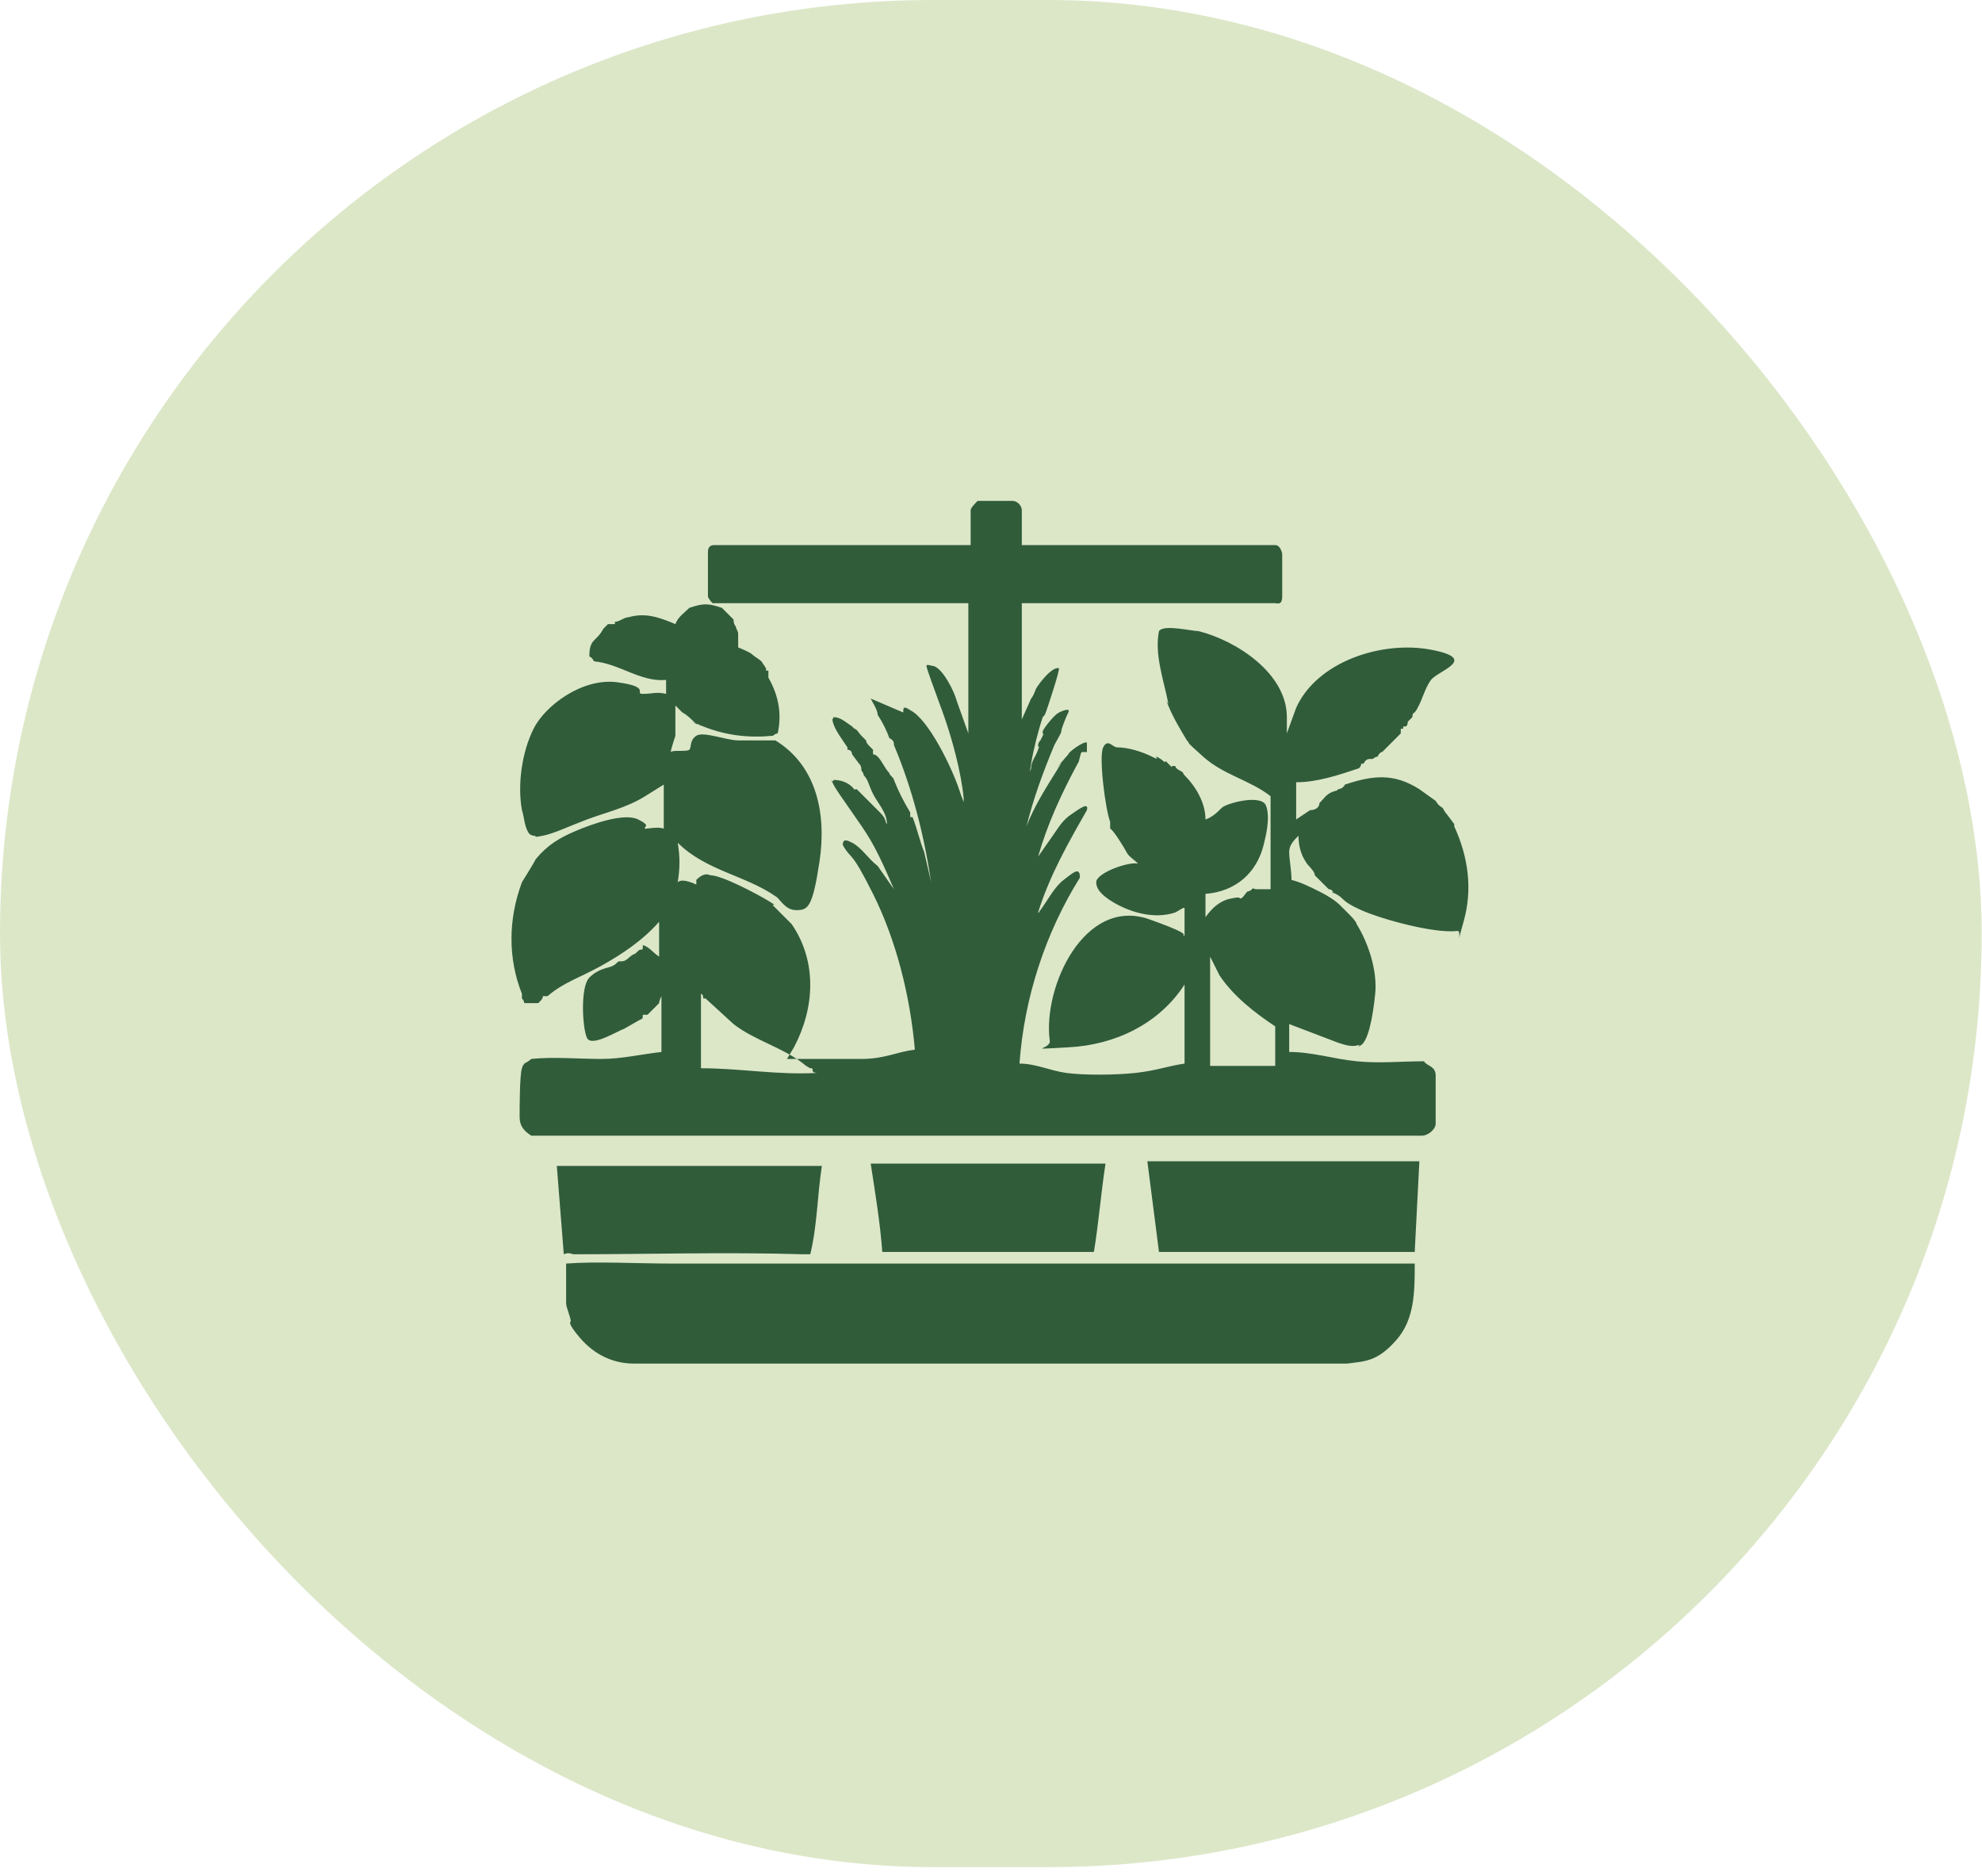
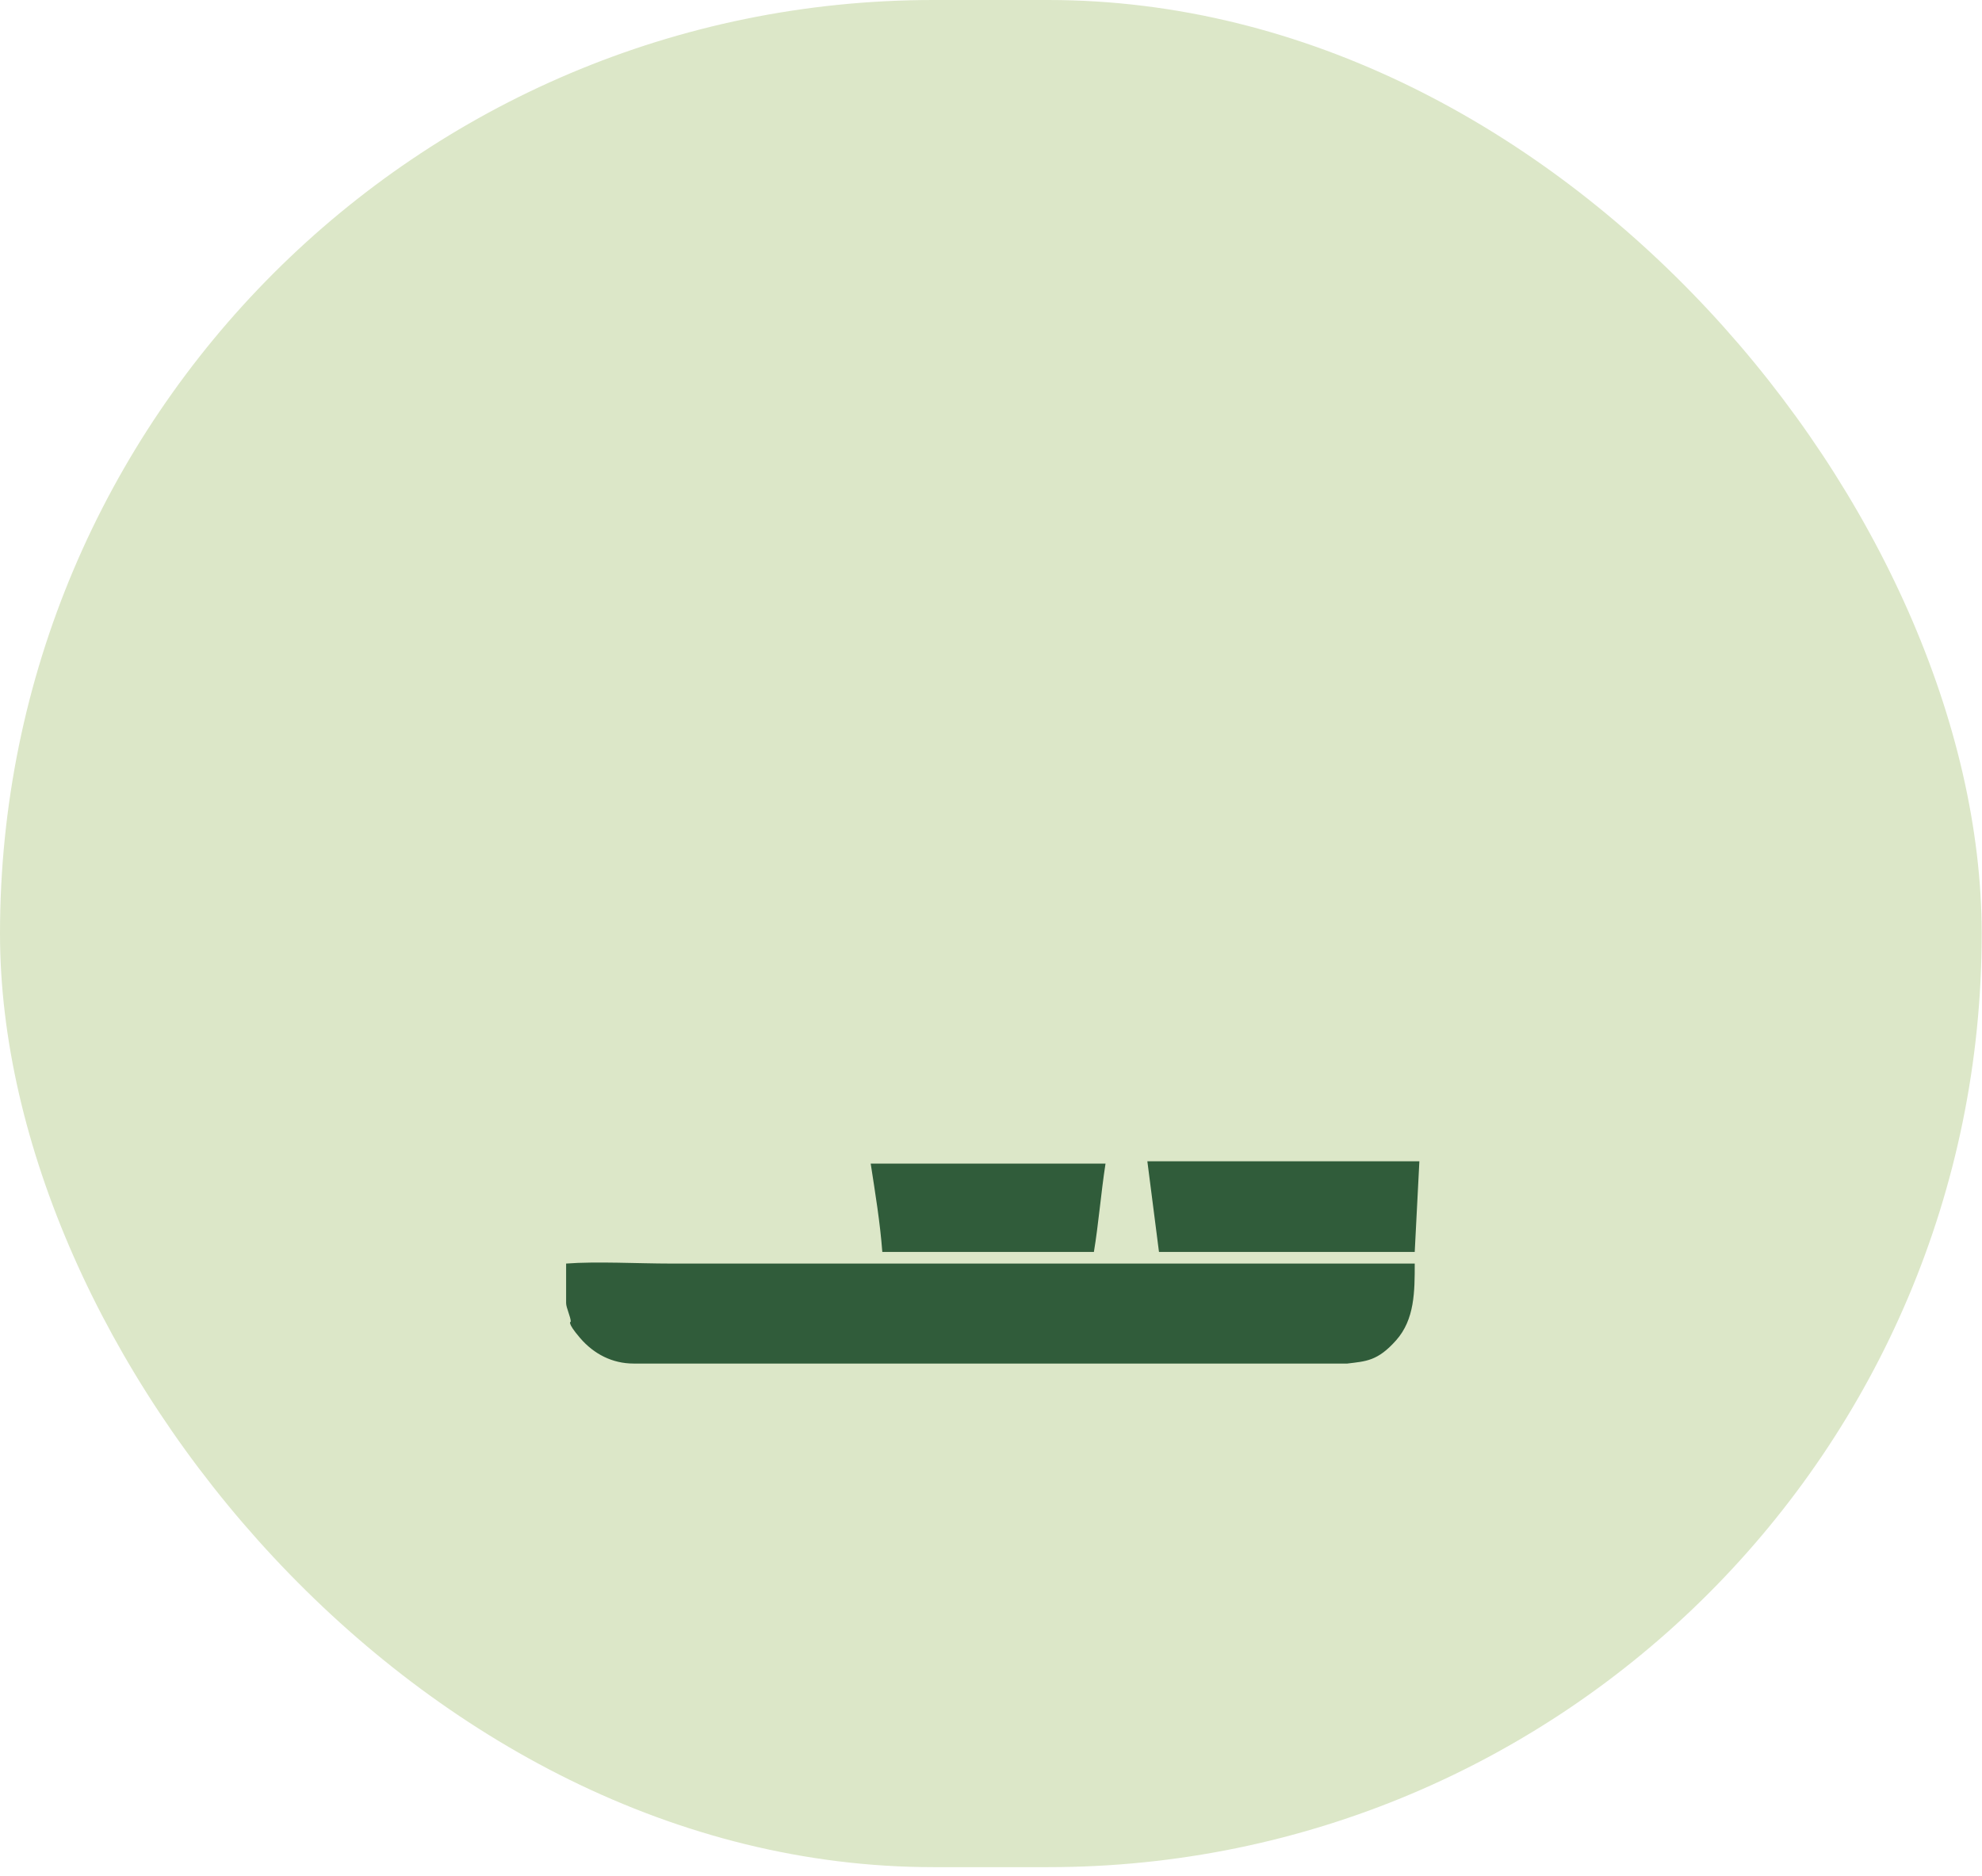
<svg xmlns="http://www.w3.org/2000/svg" width="186" height="176" viewBox="0 0 186 176" fill="none">
  <rect width="185.971" height="175.2" rx="87.6" fill="#DCE7C8" />
-   <path d="M84.764 66.855C84.764 66.418 84.764 66.2 85.419 66.637C87.164 67.509 89.346 72.091 90 74.055C90.655 76.019 90.437 74.927 90.437 75.364V74.927C90.219 72.528 89.346 69.255 88.473 66.855C87.6 64.455 86.946 62.709 86.946 62.491C86.946 62.273 87.382 62.491 87.6 62.491C88.473 62.709 89.564 64.891 89.782 65.764L90.873 68.818V56.6H66.873C66.873 56.6 66.436 56.164 66.436 55.946V51.8C66.436 51.145 66.873 51.145 67.091 51.145H91.091V47.873C91.091 47.655 91.528 47.218 91.746 47H95.019C95.455 47 95.891 47.436 95.891 47.873V51.145H119.673C120.11 51.145 120.328 51.8 120.328 52.018V55.946C120.328 56.818 119.892 56.6 119.673 56.6H95.891V67.509L96.764 65.546C96.982 65.328 97.201 64.673 97.201 64.673C97.419 64.237 98.728 62.491 99.382 62.709C99.382 63.146 98.51 65.764 98.291 66.418C98.073 67.073 98.073 67.073 97.855 67.291C97.419 68.6 96.982 70.346 96.764 71.655C96.546 72.964 96.764 72.091 96.764 72.091C96.764 71.437 97.201 71 97.419 70.346C97.637 69.691 97.419 70.346 97.419 69.909C97.419 69.909 97.419 69.691 97.637 69.473L97.855 69.037C98.073 68.6 97.855 69.037 97.855 68.818V68.6C98.073 68.164 98.946 67.073 99.382 66.855C99.819 66.637 100.473 66.418 100.255 66.855C100.037 67.291 99.6 68.382 99.6 68.6C99.6 68.818 99.164 69.473 98.946 69.909C97.855 72.528 96.982 74.927 96.328 77.546C96.328 77.691 96.328 77.691 96.328 77.546C96.982 75.8 98.073 74.055 99.164 72.309C100.255 70.564 99.164 72.091 99.164 72.091C99.164 72.091 100.037 71 100.255 70.782C100.255 70.564 101.782 69.473 102.001 69.691V70.564H101.564C101.346 70.564 101.346 71.437 101.128 71.655C99.6 74.491 98.291 77.328 97.419 80.382L98.946 78.2C99.382 77.546 99.819 76.891 100.473 76.455C101.128 76.019 102.219 75.146 102.001 76.019C100.255 79.073 98.51 82.128 97.419 85.619C97.637 85.619 97.419 85.619 97.637 85.4C98.291 84.528 98.946 83.219 99.819 82.564C100.691 81.909 101.346 81.255 101.346 82.346C98.073 87.582 96.11 93.691 95.673 99.8C97.201 99.8 98.51 100.455 100.037 100.673C101.564 100.891 104.619 100.891 106.582 100.673C108.546 100.455 109.637 100.019 111.164 99.8V92.382C108.764 96.091 104.619 98.055 100.255 98.273C95.891 98.491 98.728 98.491 98.51 97.619C97.855 92.6 101.782 84.091 107.892 86.273C114.001 88.455 109.419 87.582 109.637 87.582C110.073 87.582 110.728 87.582 111.164 87.8V85.182C110.946 85.182 110.728 85.4 110.292 85.619C108.328 86.273 106.146 85.619 104.619 84.746C103.091 83.873 102.873 83.219 102.873 82.782C102.873 81.909 105.928 80.819 106.801 81.037C106.364 80.6 105.928 80.382 105.71 79.946C105.491 79.509 104.401 77.764 104.182 77.764V77.109C103.746 76.019 103.091 71 103.528 70.127C103.964 69.255 104.401 70.127 104.837 70.127C105.928 70.127 107.237 70.564 108.11 71C108.982 71.437 108.328 71 108.546 71C108.546 71 108.982 71.218 109.201 71.437C109.419 71.655 109.201 71.437 109.419 71.437C109.419 71.437 109.637 71.655 109.855 71.873C110.073 72.091 109.855 71.873 110.073 71.873H110.292C110.292 71.873 110.292 72.091 110.728 72.309C111.164 72.528 110.946 72.528 111.164 72.746C112.255 73.837 113.128 75.364 113.128 76.891C113.782 76.673 114.219 76.237 114.655 75.8C115.092 75.364 118.364 74.491 118.801 75.582C119.237 76.673 118.801 78.418 118.583 79.291C117.928 81.909 115.964 83.655 113.128 83.873V86.055C113.782 85.182 114.437 84.528 115.528 84.309C116.619 84.091 116.182 84.309 116.401 84.309C116.619 84.309 116.837 83.873 117.055 83.655C117.055 83.655 117.273 83.655 117.492 83.437C117.71 83.219 117.492 83.437 117.928 83.437H119.237V74.709C117.273 73.182 114.873 72.746 112.91 71C110.946 69.255 111.819 69.909 111.382 69.473C110.728 68.382 110.073 67.291 109.637 66.2C109.201 65.109 109.637 66.2 109.637 65.982C109.201 63.8 108.328 61.4 108.764 59.218C109.201 58.564 111.819 59.218 112.473 59.218C115.964 60.091 120.764 63.146 120.764 67.291V68.818L121.637 66.418C123.601 62.055 129.71 60.091 134.292 60.964C138.874 61.837 134.946 62.927 134.292 63.8C133.637 64.673 133.419 65.982 132.764 66.855C132.764 66.855 132.546 66.855 132.546 67.291C132.546 67.291 132.328 67.509 132.11 67.728C132.11 67.728 132.11 68.164 131.892 68.164C131.674 68.164 131.674 68.164 131.674 68.382H131.455V68.818C130.801 69.473 130.364 69.909 129.71 70.564C129.564 70.564 129.419 70.709 129.274 71C129.274 71 129.055 71 128.837 71.218H128.619C128.401 71.218 128.183 71.218 127.964 71.655H127.746C127.746 71.8 127.674 71.946 127.528 72.091C125.564 72.746 123.601 73.4 121.637 73.4V76.891L122.946 76.019C123.383 76.019 123.819 75.8 123.819 75.364C124.255 74.927 124.473 74.491 125.128 74.273C125.783 74.055 125.346 74.273 125.564 74.055C125.564 74.055 126.001 74.055 126.219 73.618C128.837 72.746 130.801 72.528 133.201 74.055L134.728 75.146C134.728 75.146 134.946 75.582 135.383 75.8C135.383 75.8 135.601 76.237 135.819 76.455L136.474 77.328V77.546C137.783 80.382 138.219 83.437 137.346 86.491C136.474 89.546 137.346 87.146 136.692 87.364C134.51 87.582 129.71 86.273 127.746 85.4C125.783 84.528 126.219 84.309 125.346 83.873C124.473 83.437 125.346 83.873 125.128 83.873C125.128 83.873 125.128 83.437 124.692 83.437L124.473 83.219L123.819 82.564L123.383 82.128C123.383 81.691 122.728 81.255 122.51 80.819C122.073 80.164 121.855 79.291 121.855 78.418C121.419 78.855 120.983 79.291 120.983 79.946C120.983 80.6 121.201 81.691 121.201 82.564C122.073 82.782 122.946 83.219 123.819 83.655C124.692 84.091 125.346 84.528 125.783 84.964C126.219 85.4 126.437 85.619 126.655 85.837C126.655 85.837 127.31 86.491 127.31 86.71C128.401 88.455 129.274 91.073 129.055 93.255C128.837 95.437 128.401 97.619 127.746 98.055C127.092 98.491 127.746 98.055 127.528 98.055C126.874 98.273 126.219 98.055 125.564 97.837L120.983 96.091V98.71C123.164 98.71 125.128 99.364 127.31 99.582C129.492 99.8 131.455 99.582 133.637 99.582C133.855 100.019 134.728 100.019 134.728 100.891V105.473C134.728 105.91 134.074 106.564 133.419 106.564H100.691C100.037 106.564 100.691 106.564 100.473 106.564H86.728C84.546 106.564 85.855 106.564 85.419 106.564H78.437C77.346 106.564 78 106.564 77.782 106.564H70.364C68.837 106.564 70.146 106.564 69.927 106.564H68.618C68.182 106.564 68.4 106.564 68.182 106.564H67.091C66.655 106.564 67.091 106.564 66.873 106.564H62.291C60.764 106.564 61.855 106.564 61.636 106.564H49.855C49.2 106.128 48.764 105.691 48.764 104.819C48.764 103.946 48.764 100.891 48.982 100.237C49.2 99.582 48.982 100.237 49.2 99.8C49.2 99.8 49.636 99.582 49.855 99.364C51.818 99.146 54.436 99.364 56.4 99.364C58.364 99.364 60.109 98.928 62.073 98.71V93.473C62.073 93.473 61.855 93.91 61.855 94.128C61.855 94.128 61.418 94.564 61.2 94.782C60.982 95.001 61.2 94.782 60.764 95.219H60.327C60.327 95.437 60.327 95.655 60.109 95.655L58.582 96.528C57.927 96.746 55.527 98.273 55.091 97.4C54.655 96.528 54.436 92.6 55.309 91.728C56.182 90.855 57.055 90.855 57.491 90.637C57.927 90.419 57.927 90.2 58.146 90.2H58.364C58.8 90.2 59.018 89.764 59.455 89.546C59.673 89.546 59.891 89.109 60.109 89.109C60.327 89.109 60.327 89.109 60.327 88.673C60.982 88.891 61.2 89.328 61.855 89.764V86.491C60.327 88.237 58.364 89.546 56.4 90.637C54.436 91.728 52.909 92.164 51.382 93.473H50.946C50.946 93.619 50.873 93.764 50.727 93.91L50.509 94.128H49.2C49.2 94.128 49.2 93.91 48.982 93.691V93.255C47.673 89.982 47.673 86.273 48.982 82.782C48.982 82.782 50.073 81.037 50.291 80.6C51.382 79.291 52.473 78.637 54 77.982C55.527 77.328 58.582 76.237 59.891 76.891C61.2 77.546 60.327 77.546 60.546 77.764C60.764 77.764 61.855 77.546 62.291 77.764V73.618L60.546 74.709C58.8 75.8 56.837 76.237 55.091 76.891C53.346 77.546 52.036 78.2 50.946 78.418C49.855 78.637 50.509 78.418 50.073 78.418C50.073 78.418 49.855 78.418 49.636 78.2C49.2 77.546 49.2 76.673 48.982 76.019C48.545 73.618 48.982 70.564 50.073 68.382C51.164 66.2 54.655 63.582 57.927 64.018C61.2 64.455 59.455 65.109 60.327 65.109C61.2 65.109 61.636 64.891 62.509 65.109V63.8C60.109 64.018 58.146 62.273 55.745 62.055C55.745 62.055 55.527 61.618 55.309 61.618C55.309 61.182 55.309 60.527 55.745 60.091C56.182 59.655 56.4 59.437 56.618 59L57.055 58.564H57.709V58.346C58.146 58.346 58.582 57.909 59.018 57.909C60.546 57.473 61.855 57.909 63.382 58.564C63.6 57.909 64.255 57.473 64.691 57.036C66 56.6 66.436 56.6 67.746 57.036L68.182 57.473L68.837 58.127C68.837 58.418 68.909 58.636 69.055 58.782C69.055 59 69.273 59.218 69.273 59.437V60.746C69.273 60.746 70.364 61.182 70.582 61.4C70.8 61.618 71.237 61.837 71.455 62.055L71.891 62.709V62.927H72.109V63.582C72.982 65.109 73.418 66.855 72.982 68.818C72.982 68.818 72.764 68.818 72.546 69.037C70.364 69.255 68.182 69.037 66 68.164C63.818 67.291 65.782 68.164 65.564 67.946H65.346C64.909 67.509 64.473 67.073 64.037 66.855L63.382 66.2V69.037C63.382 69.037 62.946 70.346 62.946 70.564C63.164 70.346 64.473 70.564 64.691 70.346C64.909 70.127 64.691 69.473 65.346 69.037C66 68.6 68.182 69.473 69.273 69.473H72.764C76.691 71.873 77.564 76.455 76.909 80.819C76.255 85.182 75.819 85.4 74.728 85.4C73.637 85.4 73.2 84.309 72.764 84.091C69.927 82.128 66.218 81.691 63.6 79.073C63.818 80.382 63.818 81.473 63.6 82.782C64.037 82.346 65.346 83 65.346 83V82.564C65.782 82.128 66.218 81.909 66.655 82.128C67.746 82.128 71.018 83.873 72.109 84.528C73.2 85.182 72.328 84.746 72.546 84.964L72.982 85.4L74.291 86.71C76.691 90.2 76.473 94.564 74.509 98.273L73.855 99.364H80.837C83.019 99.364 84.109 98.71 85.855 98.491C85.419 93.473 84.109 88.237 81.928 83.873C79.746 79.509 79.964 80.819 79.091 79.291C79.091 78.637 79.528 78.855 79.964 79.073C80.837 79.509 81.491 80.6 82.364 81.255L83.891 83.437C83.237 81.909 82.582 80.382 81.709 78.855C80.837 77.328 78.655 74.491 78.219 73.618C77.782 72.746 78.219 73.618 78.219 73.182C78.873 73.182 79.528 73.4 79.964 73.837C80.4 74.273 79.964 74.055 80.4 74.055L82.582 76.237C83.237 76.891 83.019 77.109 83.237 77.328C83.237 76.237 82.364 75.364 81.928 74.491C81.491 73.618 81.491 73.182 81.055 72.746C81.055 72.746 81.055 72.528 80.837 72.309C80.837 72.091 80.837 71.873 80.618 71.655L79.964 70.782C79.964 70.782 79.964 70.346 79.528 70.346V70.127C79.091 69.473 78.437 68.6 78.219 67.946C78 67.291 78.219 67.509 78.219 67.291C78.873 67.291 79.309 67.728 79.964 68.164L80.182 68.382C80.4 68.382 80.618 68.818 80.837 69.037C81.055 69.255 80.837 69.037 81.273 69.473C81.273 69.691 81.491 69.909 81.709 70.127L81.928 70.346V70.782C82.073 70.782 82.219 70.855 82.364 71C82.8 71.437 83.019 72.091 83.455 72.528C83.455 72.746 83.891 72.964 83.891 73.182C84.328 74.273 84.764 75.146 85.419 76.237V76.673H85.637C86.073 77.764 86.291 78.855 86.728 79.946L87.382 82.782C86.728 78.418 85.637 74.055 83.891 69.909C83.891 69.691 83.891 69.473 83.455 69.255C83.237 68.6 82.8 67.728 82.364 67.073C82.364 66.637 81.928 65.982 81.709 65.546L84.764 66.855ZM119.673 100.019V96.31C117.71 95.001 115.746 93.473 114.437 91.51L113.564 89.764V100.019H119.673ZM66 93.691C66 93.691 66 93.255 65.782 93.255V100.237C69.491 100.237 72.982 100.891 76.691 100.673C76.691 100.673 76.255 100.673 76.255 100.455C76.255 100.237 76.255 100.237 76.037 100.237C76.037 100.237 75.6 100.019 75.382 99.8C73.418 98.273 70.8 97.619 68.837 96.091L66.218 93.691H66Z" fill="#305C3A" />
  <path d="M127.528 118.564H132.765C132.765 121.182 132.765 123.8 131.019 125.764C129.274 127.728 128.183 127.728 126.437 127.946H59.455C57.491 127.946 55.746 127.073 54.437 125.546C53.127 124.019 53.564 124.019 53.564 124.019C53.564 123.582 53.127 122.71 53.127 122.273V118.564C55.964 118.346 59.891 118.564 62.946 118.564H127.746H127.528Z" fill="#305C3A" />
  <path d="M108.11 108.964H133.201L132.764 117.473H108.764L107.673 108.964H108.11Z" fill="#305C3A" />
-   <path d="M53.782 117.692C53.782 117.692 53.345 117.474 52.909 117.692L52.254 109.401H77.127C76.691 112.237 76.691 115.074 76.036 117.692H75.382C68.182 117.474 60.764 117.692 53.782 117.692C46.8 117.692 53.782 117.692 53.563 117.692H53.782Z" fill="#305C3A" />
  <path d="M98.51 109.183H103.747C103.31 112.019 103.092 114.855 102.656 117.474H82.801C82.583 114.637 82.146 112.019 81.71 109.183H98.51Z" fill="#305C3A" />
</svg>